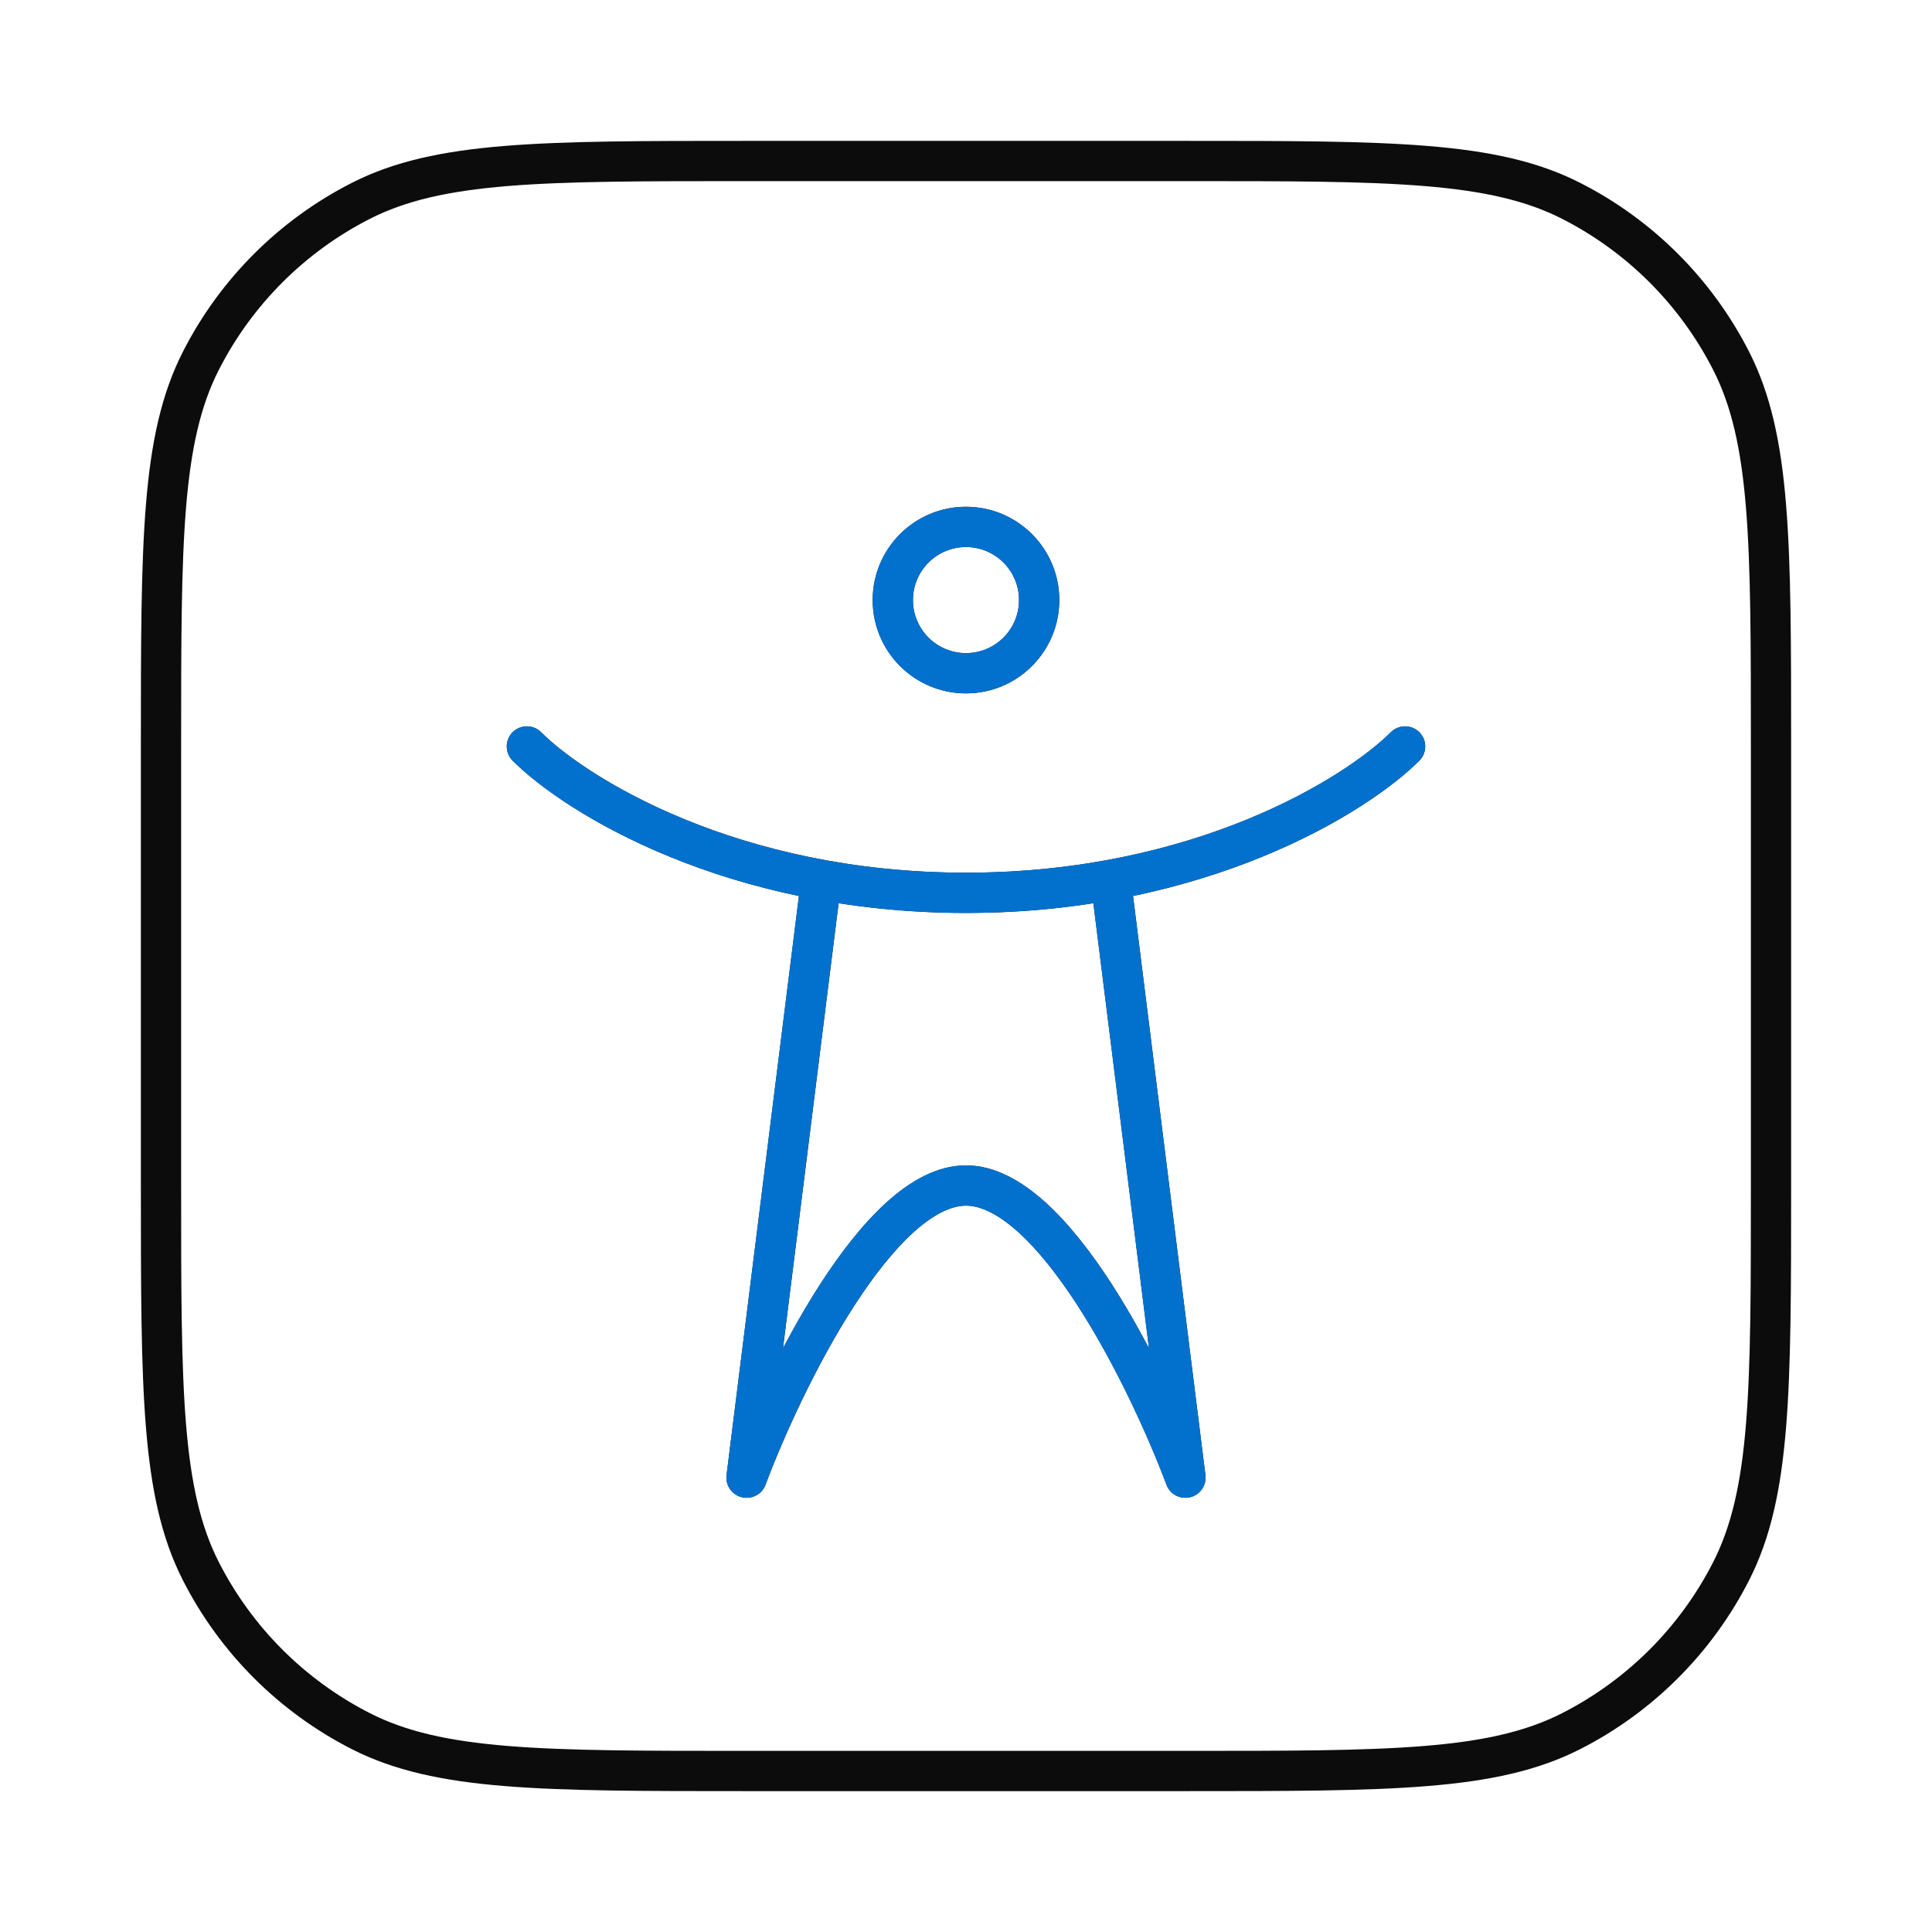
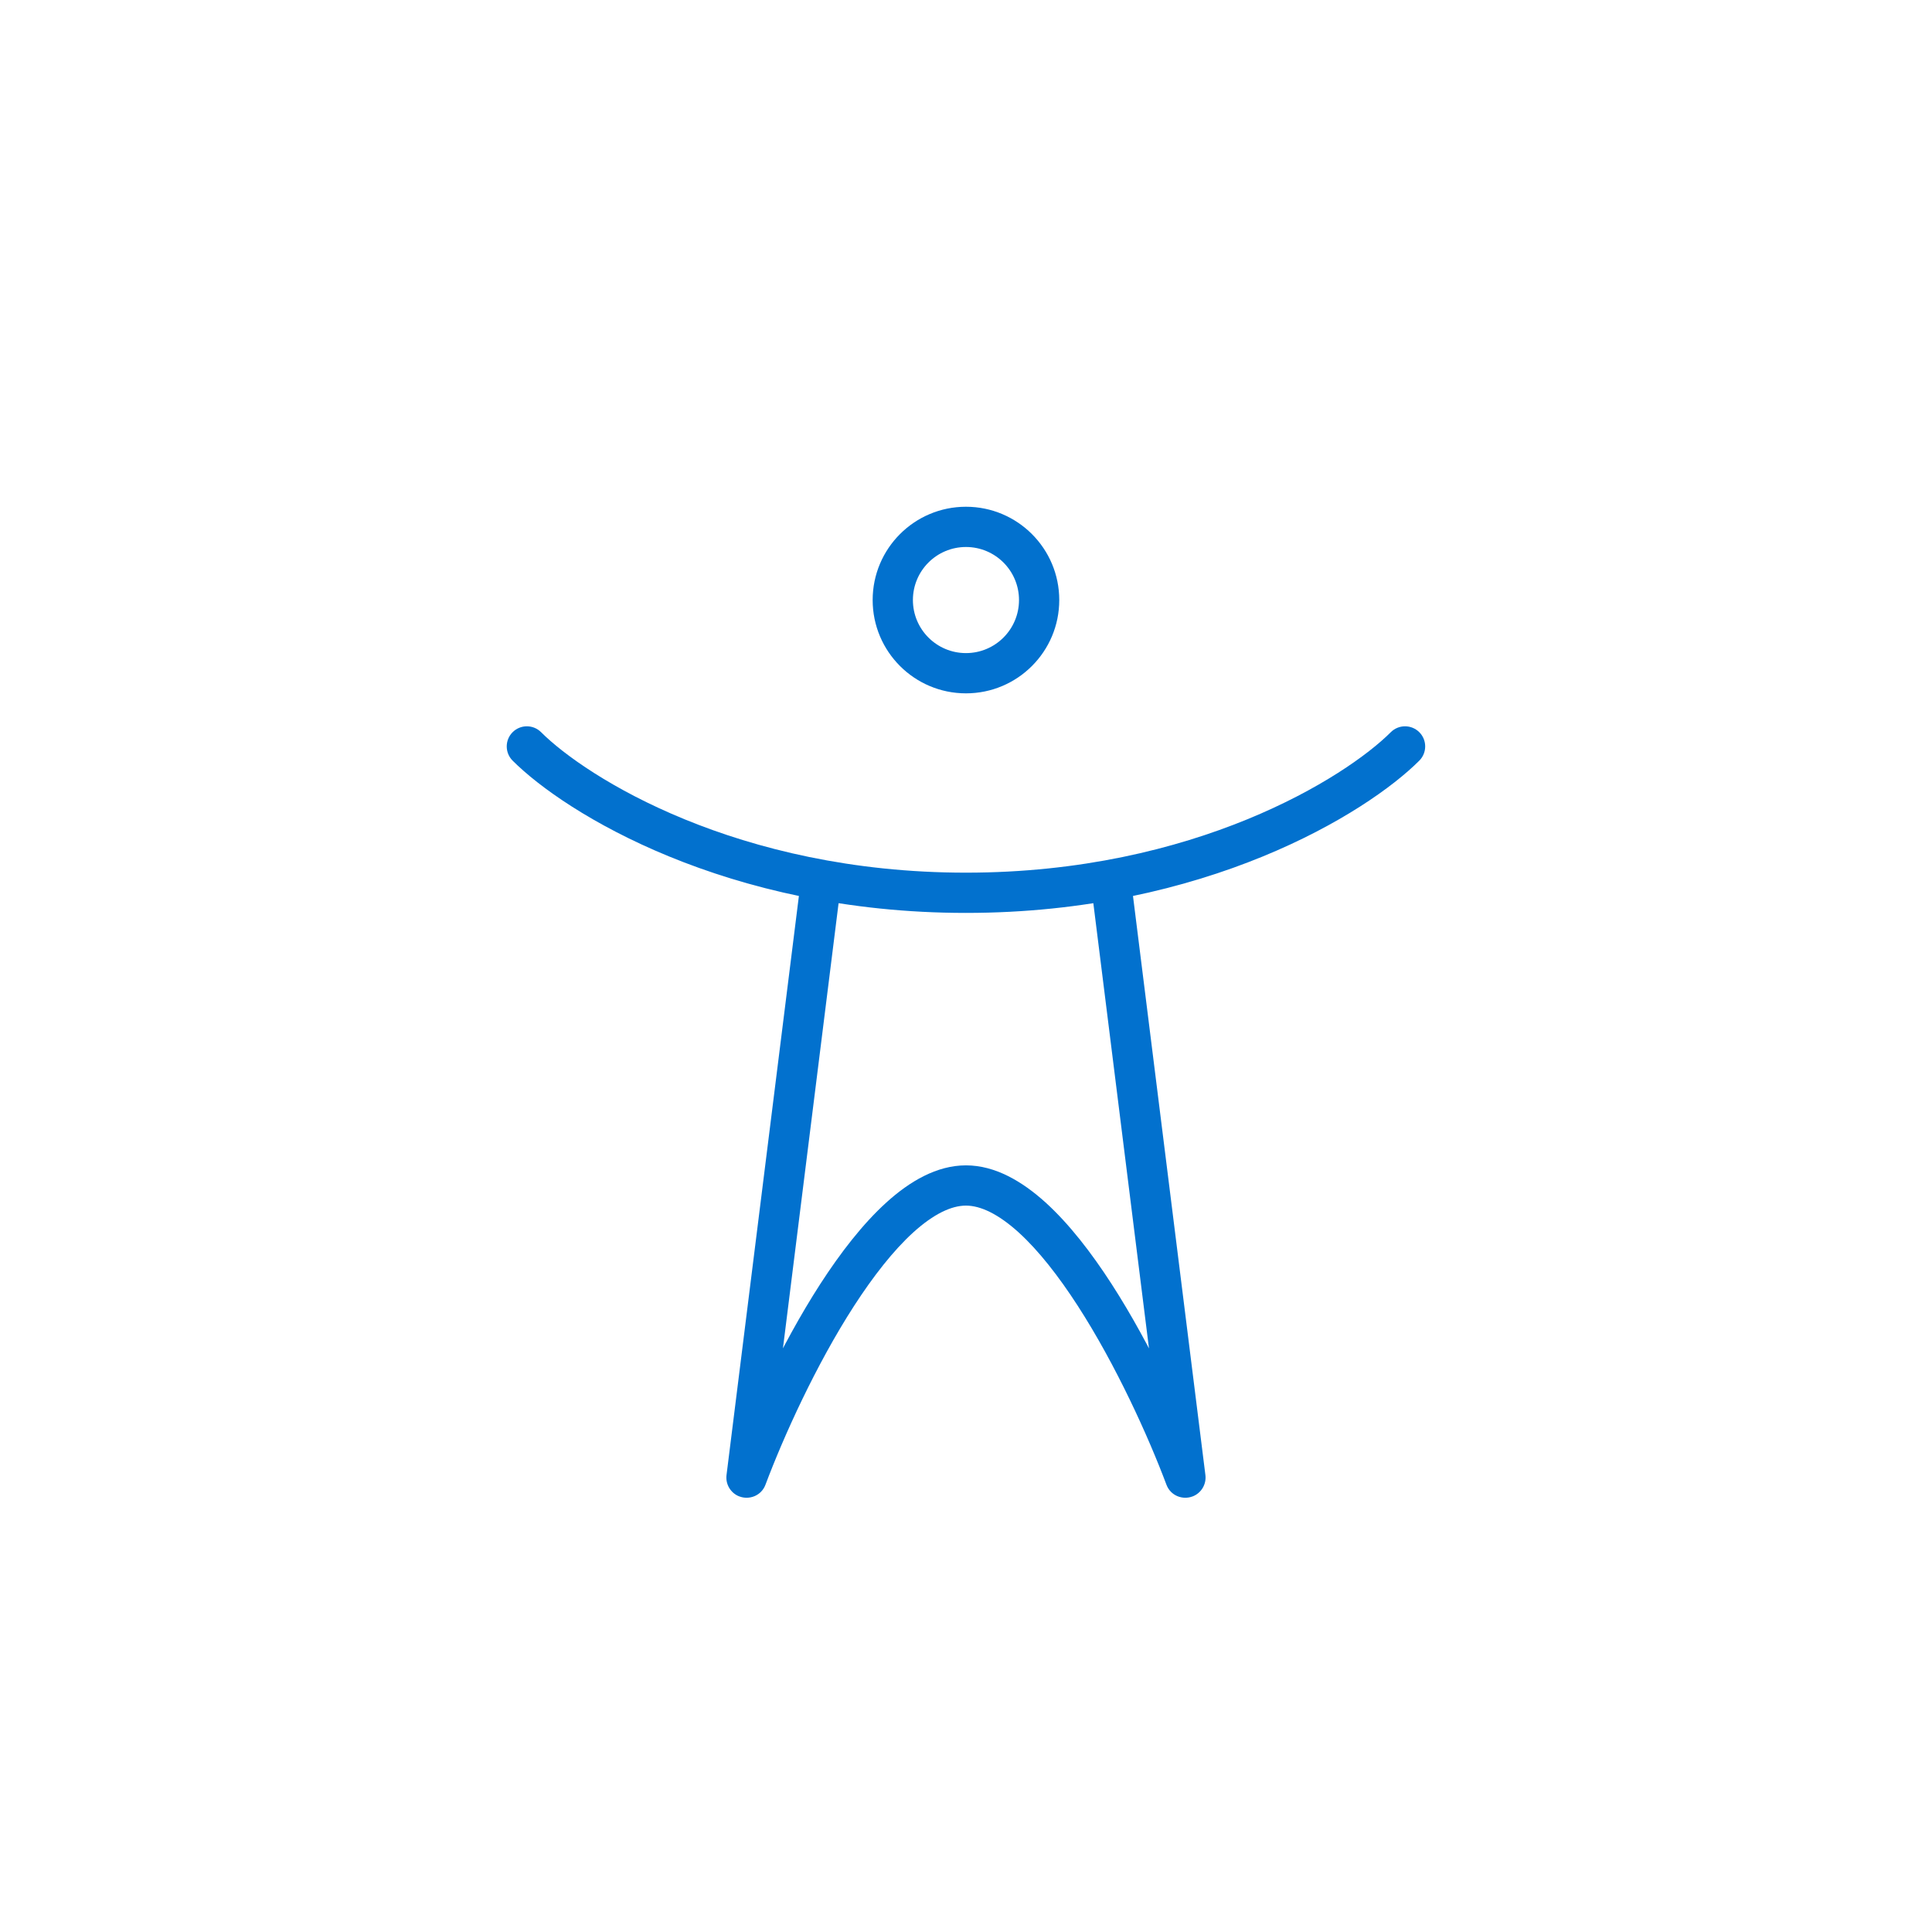
<svg xmlns="http://www.w3.org/2000/svg" width="48" height="48" viewBox="0 0 48 48" fill="none">
-   <path d="M8.964 43.009L9.191 42.564H9.191L8.964 43.009ZM4.991 39.036L5.436 38.809H5.436L4.991 39.036ZM43.009 39.036L42.564 38.809L43.009 39.036ZM39.036 43.009L38.809 42.564L39.036 43.009ZM39.036 4.991L38.809 5.436V5.436L39.036 4.991ZM43.009 8.964L42.564 9.191V9.191L43.009 8.964ZM8.964 4.991L9.191 5.436L8.964 4.991ZM4.991 8.964L5.436 9.191L4.991 8.964ZM13.444 18.192C13.249 17.997 12.933 17.997 12.737 18.192C12.542 18.387 12.542 18.704 12.737 18.899L13.444 18.192ZM35.263 18.899C35.458 18.704 35.458 18.387 35.263 18.192C35.067 17.997 34.751 17.997 34.556 18.192L35.263 18.899ZM20.86 22.244C20.894 21.97 20.7 21.72 20.426 21.686C20.152 21.651 19.902 21.846 19.867 22.12L20.86 22.244ZM28.133 22.12C28.098 21.846 27.848 21.651 27.574 21.686C27.3 21.72 27.106 21.97 27.14 22.244L28.133 22.12ZM29.453 36.711L28.956 36.773L29.453 36.711ZM29.452 36.712L29.272 36.246L29.452 36.712ZM29.449 36.712L28.981 36.888L29.449 36.712ZM29.45 36.713L29.27 36.246L29.45 36.713ZM18.551 36.712L18.083 36.536L18.551 36.712ZM18.55 36.713L18.73 36.246L18.55 36.713ZM18.547 36.711L19.044 36.773L18.547 36.711ZM18.548 36.712L18.728 36.246L18.548 36.712ZM18.546 4.5H29.454V3.5H18.546V4.5ZM43.5 18.546V29.454H44.5V18.546H43.5ZM29.454 43.5H18.546V44.5H29.454V43.5ZM4.5 29.454V18.546H3.5V29.454H4.5ZM18.546 43.5C15.992 43.5 14.106 43.5 12.615 43.378C11.13 43.257 10.081 43.017 9.191 42.564L8.737 43.455C9.791 43.992 10.987 44.248 12.534 44.374C14.075 44.5 16.008 44.5 18.546 44.5V43.5ZM3.5 29.454C3.5 31.992 3.5 33.925 3.626 35.466C3.752 37.013 4.008 38.209 4.545 39.263L5.436 38.809C4.983 37.919 4.744 36.87 4.622 35.385C4.5 33.894 4.5 32.008 4.5 29.454H3.5ZM9.191 42.564C7.574 41.74 6.26 40.426 5.436 38.809L4.545 39.263C5.465 41.068 6.932 42.535 8.737 43.455L9.191 42.564ZM43.5 29.454C43.5 32.008 43.5 33.894 43.378 35.385C43.257 36.87 43.017 37.919 42.564 38.809L43.455 39.263C43.992 38.209 44.248 37.013 44.374 35.466C44.5 33.925 44.5 31.992 44.5 29.454H43.5ZM29.454 44.5C31.992 44.5 33.925 44.5 35.466 44.374C37.013 44.248 38.209 43.992 39.263 43.455L38.809 42.564C37.919 43.017 36.87 43.257 35.385 43.378C33.894 43.5 32.008 43.5 29.454 43.5V44.5ZM42.564 38.809C41.74 40.426 40.426 41.74 38.809 42.564L39.263 43.455C41.068 42.535 42.535 41.068 43.455 39.263L42.564 38.809ZM29.454 4.5C32.008 4.5 33.894 4.5 35.385 4.622C36.87 4.744 37.919 4.983 38.809 5.436L39.263 4.545C38.209 4.008 37.013 3.752 35.466 3.626C33.925 3.5 31.992 3.5 29.454 3.5V4.5ZM44.5 18.546C44.5 16.008 44.5 14.075 44.374 12.534C44.248 10.987 43.992 9.791 43.455 8.737L42.564 9.191C43.017 10.081 43.257 11.13 43.378 12.615C43.5 14.106 43.5 15.992 43.5 18.546H44.5ZM38.809 5.436C40.426 6.26 41.74 7.574 42.564 9.191L43.455 8.737C42.535 6.932 41.068 5.465 39.263 4.545L38.809 5.436ZM18.546 3.5C16.008 3.5 14.075 3.5 12.534 3.626C10.987 3.752 9.791 4.008 8.737 4.545L9.191 5.436C10.081 4.983 11.13 4.744 12.615 4.622C14.106 4.5 15.992 4.5 18.546 4.5V3.5ZM4.5 18.546C4.5 15.992 4.5 14.106 4.622 12.615C4.744 11.13 4.983 10.081 5.436 9.191L4.545 8.737C4.008 9.791 3.752 10.987 3.626 12.534C3.5 14.075 3.5 16.008 3.5 18.546H4.5ZM8.737 4.545C6.932 5.465 5.465 6.932 4.545 8.737L5.436 9.191C6.26 7.574 7.574 6.26 9.191 5.436L8.737 4.545ZM25.318 14.909C25.318 15.637 24.728 16.227 24 16.227V17.227C25.28 17.227 26.318 16.189 26.318 14.909H25.318ZM24 16.227C23.272 16.227 22.682 15.637 22.682 14.909H21.682C21.682 16.189 22.72 17.227 24 17.227V16.227ZM22.682 14.909C22.682 14.181 23.272 13.591 24 13.591V12.591C22.72 12.591 21.682 13.629 21.682 14.909H22.682ZM24 13.591C24.728 13.591 25.318 14.181 25.318 14.909H26.318C26.318 13.629 25.28 12.591 24 12.591V13.591ZM12.737 18.899C14.045 20.207 18.052 22.682 24 22.682V21.682C18.312 21.682 14.561 19.308 13.444 18.192L12.737 18.899ZM24 22.682C29.948 22.682 33.955 20.207 35.263 18.899L34.556 18.192C33.439 19.308 29.688 21.682 24 21.682V22.682ZM19.867 22.12L18.051 36.649L19.044 36.773L20.86 22.244L19.867 22.12ZM19.019 36.888C19.467 35.696 20.27 33.916 21.221 32.444C21.698 31.707 22.198 31.067 22.694 30.617C23.2 30.16 23.639 29.954 24 29.954V28.954C23.273 28.954 22.601 29.353 22.023 29.876C21.436 30.408 20.881 31.128 20.381 31.901C19.381 33.451 18.548 35.3 18.083 36.536L19.019 36.888ZM24 29.954C24.361 29.954 24.8 30.16 25.306 30.617C25.802 31.067 26.302 31.707 26.779 32.444C27.73 33.916 28.533 35.696 28.981 36.888L29.917 36.536C29.452 35.3 28.619 33.451 27.619 31.901C27.119 31.128 26.564 30.408 25.977 29.876C25.399 29.353 24.727 28.954 24 28.954V29.954ZM29.949 36.649L28.133 22.12L27.14 22.244L28.956 36.773L29.949 36.649ZM29.63 37.179L29.632 37.179L29.272 36.246L29.27 36.246L29.63 37.179ZM18.368 37.179L18.37 37.179L18.73 36.246L18.728 36.246L18.368 37.179ZM28.956 36.773C28.928 36.546 29.058 36.328 29.272 36.246L29.632 37.179C29.846 37.096 29.977 36.877 29.949 36.649L28.956 36.773ZM28.981 36.888C29.086 37.168 29.39 37.272 29.63 37.179L29.27 36.246C29.51 36.154 29.812 36.258 29.917 36.536L28.981 36.888ZM18.083 36.536C18.188 36.258 18.491 36.154 18.73 36.246L18.37 37.179C18.61 37.272 18.914 37.168 19.019 36.888L18.083 36.536ZM18.051 36.649C18.023 36.877 18.153 37.096 18.368 37.179L18.728 36.246C18.942 36.328 19.072 36.546 19.044 36.773L18.051 36.649Z" fill="#0C0C0C" />
  <path d="M13.443 18.191C13.248 17.996 12.932 17.996 12.736 18.191C12.541 18.386 12.541 18.703 12.736 18.898L13.443 18.191ZM35.262 18.898C35.457 18.703 35.457 18.386 35.262 18.191C35.066 17.996 34.75 17.996 34.554 18.191L35.262 18.898ZM20.859 22.243C20.893 21.969 20.699 21.719 20.425 21.685C20.151 21.65 19.901 21.845 19.866 22.119L20.859 22.243ZM28.131 22.119C28.097 21.845 27.847 21.65 27.573 21.685C27.299 21.719 27.105 21.969 27.139 22.243L28.131 22.119ZM29.451 36.71L29.948 36.648L29.451 36.71ZM29.451 36.711L29.271 36.245L29.451 36.711ZM29.448 36.711L28.98 36.887L29.448 36.711ZM29.449 36.712L29.269 36.245L29.449 36.712ZM18.55 36.711L19.018 36.887L18.55 36.711ZM18.549 36.712L18.729 36.245L18.549 36.712ZM18.546 36.71L18.05 36.648L18.546 36.71ZM18.547 36.711L18.367 37.178L18.547 36.711ZM25.317 14.908C25.317 15.636 24.727 16.226 23.999 16.226V17.226C25.279 17.226 26.317 16.188 26.317 14.908H25.317ZM23.999 16.226C23.271 16.226 22.681 15.636 22.681 14.908H21.681C21.681 16.188 22.719 17.226 23.999 17.226V16.226ZM22.681 14.908C22.681 14.18 23.271 13.59 23.999 13.59V12.59C22.719 12.59 21.681 13.628 21.681 14.908H22.681ZM23.999 13.59C24.727 13.59 25.317 14.18 25.317 14.908H26.317C26.317 13.628 25.279 12.59 23.999 12.59V13.59ZM12.736 18.898C14.044 20.206 18.051 22.681 23.999 22.681V21.681C18.311 21.681 14.56 19.307 13.443 18.191L12.736 18.898ZM23.999 22.681C29.947 22.681 33.954 20.206 35.262 18.898L34.554 18.191C33.438 19.307 29.687 21.681 23.999 21.681V22.681ZM19.866 22.119L18.05 36.648L19.043 36.772L20.859 22.243L19.866 22.119ZM19.018 36.887C19.466 35.695 20.269 33.915 21.22 32.443C21.697 31.706 22.197 31.066 22.693 30.616C23.198 30.159 23.638 29.953 23.999 29.953V28.953C23.272 28.953 22.599 29.352 22.022 29.875C21.435 30.407 20.88 31.127 20.38 31.9C19.38 33.45 18.547 35.299 18.082 36.535L19.018 36.887ZM23.999 29.953C24.36 29.953 24.799 30.159 25.305 30.616C25.801 31.066 26.301 31.706 26.777 32.443C27.728 33.915 28.532 35.695 28.98 36.887L29.916 36.535C29.451 35.299 28.618 33.45 27.617 31.9C27.118 31.127 26.563 30.407 25.976 29.875C25.398 29.352 24.726 28.953 23.999 28.953V29.953ZM29.948 36.648L28.131 22.119L27.139 22.243L28.955 36.772L29.948 36.648ZM29.629 37.178L29.631 37.178L29.271 36.245L29.269 36.245L29.629 37.178ZM18.367 37.178L18.369 37.178L18.729 36.245L18.727 36.245L18.367 37.178ZM28.955 36.772C28.927 36.545 29.057 36.327 29.271 36.245L29.631 37.178C29.846 37.095 29.976 36.876 29.948 36.648L28.955 36.772ZM28.98 36.887C29.085 37.167 29.389 37.271 29.629 37.178L29.269 36.245C29.509 36.153 29.811 36.257 29.916 36.535L28.98 36.887ZM18.082 36.535C18.187 36.256 18.49 36.153 18.729 36.245L18.369 37.178C18.609 37.271 18.913 37.167 19.018 36.887L18.082 36.535ZM18.05 36.648C18.022 36.876 18.152 37.095 18.367 37.178L18.727 36.245C18.941 36.327 19.071 36.545 19.043 36.772L18.05 36.648Z" fill="#0271CE" />
</svg>